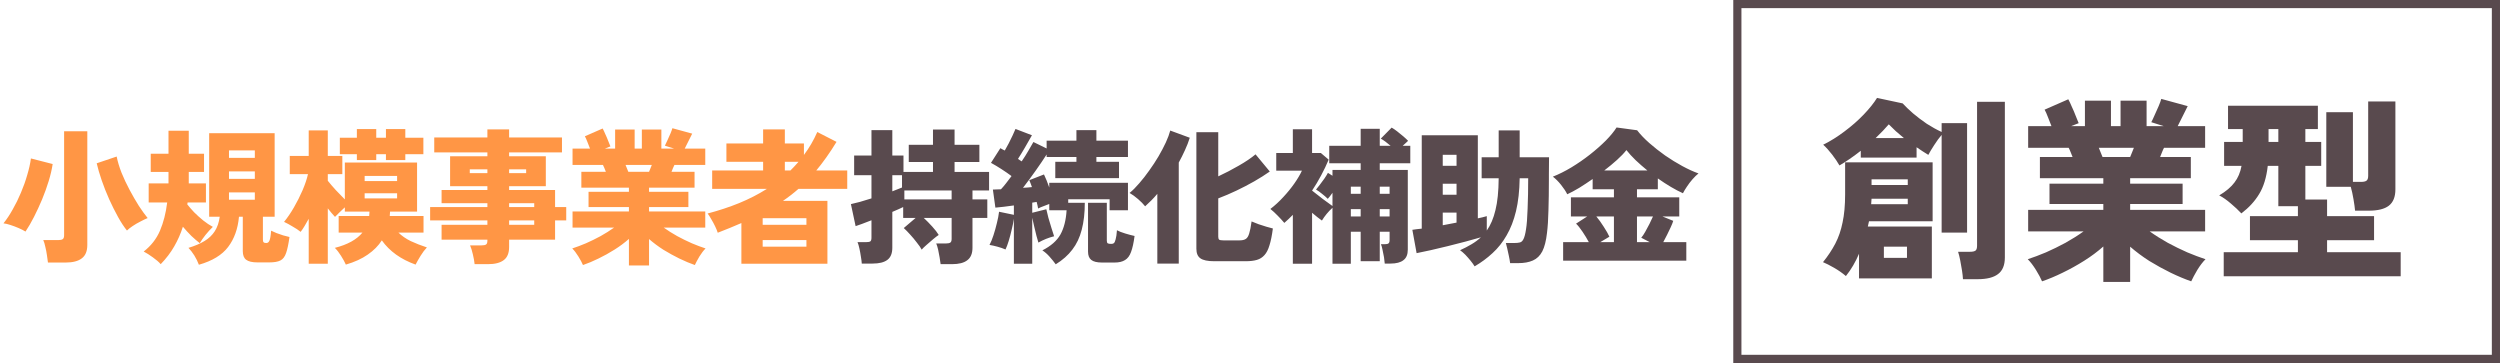
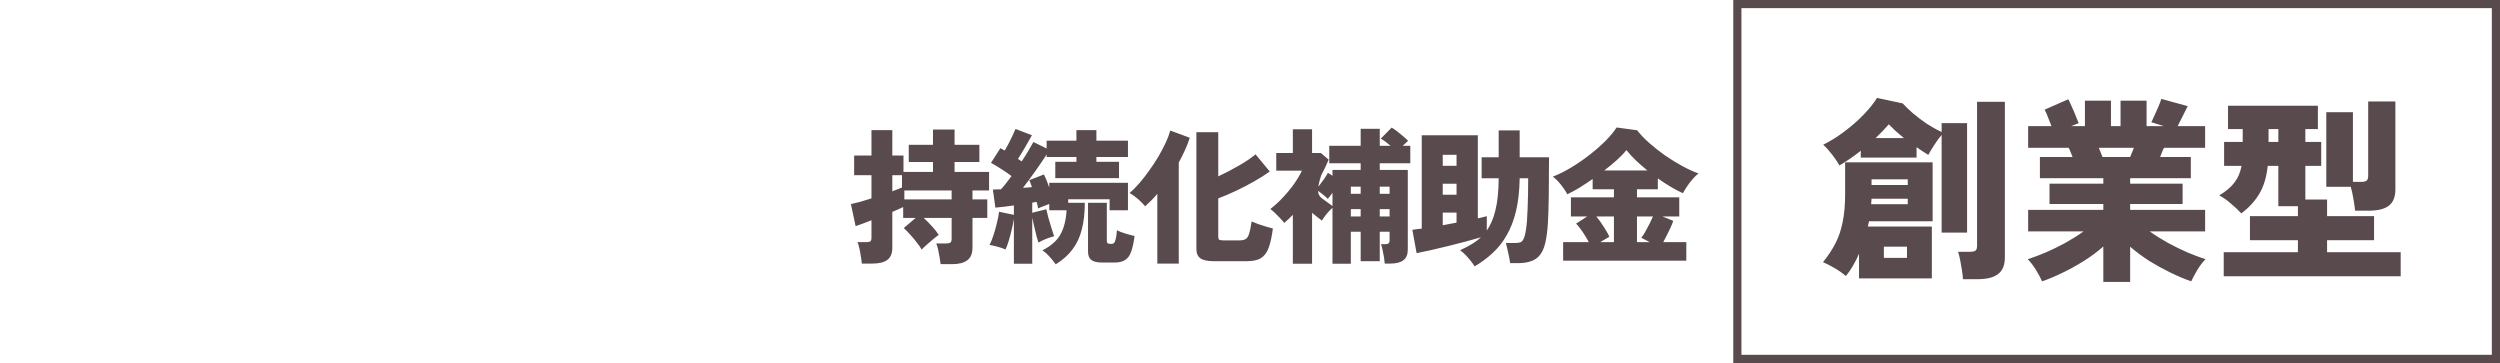
<svg xmlns="http://www.w3.org/2000/svg" width="613" height="89" viewBox="0 0 613 89" fill="none">
  <path d="M455.832 68.264V62.216C455.416 63.208 454.936 64.168 454.392 65.096C453.848 66.024 453.256 66.888 452.616 67.688C451.752 66.952 450.792 66.28 449.736 65.672C448.68 65.064 447.768 64.6 447 64.28C448.216 62.776 449.224 61.256 450.024 59.72C450.824 58.184 451.416 56.456 451.8 54.536C452.216 52.616 452.424 50.328 452.424 47.672V39.8H473.88V54.248H458.28L457.992 55.544H473.688V68.264H455.832ZM476.088 57.032V33.08C475.48 33.784 474.872 34.616 474.264 35.576C473.656 36.504 473.176 37.304 472.824 37.976C471.928 37.432 470.968 36.808 469.944 36.104V38.648H456.264V36.968C455.368 37.672 454.456 38.344 453.528 38.984C452.632 39.592 451.8 40.12 451.032 40.568C450.584 39.768 449.992 38.888 449.256 37.928C448.52 36.968 447.784 36.152 447.048 35.48C448.808 34.616 450.552 33.528 452.28 32.216C454.04 30.904 455.608 29.528 456.984 28.088C458.392 26.616 459.48 25.256 460.248 24.008L466.536 25.352C467.208 26.088 468.056 26.904 469.08 27.8C470.104 28.664 471.224 29.512 472.44 30.344C473.688 31.144 474.904 31.816 476.088 32.36V30.2H482.328V57.032H476.088ZM481.32 68.456C481.288 67.848 481.208 67.128 481.08 66.296C480.952 65.496 480.808 64.68 480.648 63.848C480.488 63.016 480.312 62.312 480.12 61.736H483.048C483.688 61.736 484.136 61.64 484.392 61.448C484.648 61.256 484.776 60.856 484.776 60.248V24.968H491.592V63.128C491.592 65.016 491.032 66.376 489.912 67.208C488.824 68.04 487.176 68.456 484.968 68.456H481.32ZM461.928 63.224H467.592V60.488H461.928V63.224ZM458.904 45.368H467.784V43.976H458.904V45.368ZM458.808 50.072H467.784V48.728H458.904C458.904 48.952 458.888 49.176 458.856 49.4C458.856 49.624 458.84 49.848 458.808 50.072ZM459.912 33.848H466.824C466.152 33.304 465.496 32.744 464.856 32.168C464.248 31.592 463.672 31.032 463.128 30.488C462.712 30.968 462.232 31.496 461.688 32.072C461.144 32.648 460.552 33.24 459.912 33.848ZM515.736 69.128V60.44C514.328 61.688 512.76 62.856 511.032 63.944C509.304 65.032 507.544 66.008 505.752 66.872C503.992 67.736 502.312 68.44 500.712 68.984C500.392 68.216 499.896 67.288 499.224 66.2C498.552 65.112 497.88 64.232 497.208 63.56C498.584 63.112 500.072 62.552 501.672 61.88C503.272 61.176 504.872 60.392 506.472 59.528C508.072 58.632 509.544 57.704 510.888 56.744H497.304V51.464H515.736V50.024H502.536V45.032H515.736V43.688H500.184V38.504H508.2C508.04 38.088 507.88 37.688 507.72 37.304C507.56 36.888 507.4 36.536 507.24 36.248H497.304V30.92H503.016C502.76 30.216 502.472 29.48 502.152 28.712C501.864 27.944 501.592 27.336 501.336 26.888L507.144 24.344C507.4 24.792 507.688 25.4 508.008 26.168C508.36 26.904 508.68 27.656 508.968 28.424C509.288 29.16 509.528 29.752 509.688 30.2L507.864 30.92H511.224V24.68H517.608V30.92H519.96V24.68H526.344V30.92H530.52L527.496 29.96C527.72 29.544 527.992 28.968 528.312 28.232C528.664 27.464 529 26.712 529.32 25.976C529.64 25.208 529.848 24.632 529.944 24.248L536.424 26.024C536.136 26.632 535.736 27.432 535.224 28.424C534.744 29.416 534.328 30.248 533.976 30.92H540.696V36.248H530.616C530.456 36.536 530.296 36.888 530.136 37.304C529.976 37.688 529.816 38.088 529.656 38.504H537.192V43.688H522.312V45.032H535.176V50.024H522.312V51.464H540.696V56.744H527.112C528.456 57.704 529.928 58.632 531.528 59.528C533.128 60.392 534.728 61.176 536.328 61.88C537.928 62.552 539.416 63.112 540.792 63.56C540.12 64.232 539.448 65.112 538.776 66.2C538.136 67.288 537.64 68.216 537.288 68.984C535.72 68.44 534.04 67.736 532.248 66.872C530.488 66.008 528.744 65.048 527.016 63.992C525.32 62.904 523.752 61.736 522.312 60.488V69.128H515.736ZM515.544 38.504H522.312C522.44 38.184 522.584 37.832 522.744 37.448C522.904 37.064 523.064 36.664 523.224 36.248H514.632C514.792 36.664 514.952 37.064 515.112 37.448C515.272 37.832 515.416 38.184 515.544 38.504ZM545.256 67.736V61.832H563.448V58.904H551.688V53H563.448V50.552H558.648V40.664H556.056C555.736 43.512 555.032 45.816 553.944 47.576C552.888 49.336 551.432 50.92 549.576 52.328C548.872 51.56 548.024 50.76 547.032 49.928C546.04 49.064 545.08 48.392 544.152 47.912C545.816 46.92 547.064 45.864 547.896 44.744C548.76 43.624 549.336 42.264 549.624 40.664H545.352V34.808H549.912V31.64H546.312V25.928H568.344V31.64H565.272V34.808H569.16V40.664H565.272V48.92H570.6V53H582.12V58.904H570.6V61.832H588.648V67.736H545.256ZM577.464 51.656C577.4 50.92 577.272 49.992 577.08 48.872C576.888 47.72 576.664 46.696 576.408 45.8H570.408V27.512H576.936V44.6H578.904C579.544 44.6 579.992 44.504 580.248 44.312C580.536 44.12 580.68 43.72 580.68 43.112V24.872H587.352V46.424C587.352 48.28 586.808 49.624 585.72 50.456C584.664 51.256 583.048 51.656 580.872 51.656H577.464ZM556.248 34.808H558.648V31.64H556.248V34.808Z" fill="#594A4E" />
  <rect x="426" y="1" width="186" height="87" stroke="#594A4E" stroke-width="2" />
-   <path d="M11.76 64.376C11.712 63.872 11.628 63.272 11.508 62.576C11.412 61.88 11.28 61.196 11.112 60.524C10.968 59.828 10.8 59.276 10.608 58.868H14.28C14.784 58.868 15.144 58.796 15.36 58.652C15.6 58.508 15.72 58.184 15.72 57.68V32.192H21.408V60.056C21.408 61.568 20.964 62.66 20.076 63.332C19.188 64.028 17.856 64.376 16.08 64.376H11.76ZM31.128 56.528C30.408 55.64 29.676 54.524 28.932 53.18C28.188 51.836 27.468 50.396 26.772 48.86C26.076 47.3 25.464 45.752 24.936 44.216C24.408 42.68 24 41.288 23.712 40.04L28.608 38.384C28.848 39.608 29.244 40.928 29.796 42.344C30.372 43.76 31.032 45.164 31.776 46.556C32.52 47.948 33.276 49.256 34.044 50.48C34.836 51.68 35.556 52.676 36.204 53.468C35.676 53.684 35.076 53.972 34.404 54.332C33.732 54.668 33.096 55.04 32.496 55.448C31.92 55.832 31.464 56.192 31.128 56.528ZM6.252 56.78C5.796 56.492 5.232 56.204 4.56 55.916C3.888 55.628 3.216 55.376 2.544 55.16C1.896 54.944 1.332 54.812 0.852 54.764C1.644 53.78 2.4 52.64 3.12 51.344C3.864 50.048 4.536 48.68 5.136 47.24C5.76 45.776 6.276 44.324 6.684 42.884C7.116 41.444 7.416 40.1 7.584 38.852L12.912 40.22C12.72 41.516 12.396 42.908 11.94 44.396C11.484 45.884 10.944 47.384 10.32 48.896C9.696 50.384 9.036 51.812 8.34 53.18C7.644 54.548 6.948 55.748 6.252 56.78ZM48.768 64.916C48.48 64.148 48.108 63.392 47.652 62.648C47.196 61.928 46.716 61.304 46.212 60.776C47.796 60.296 49.116 59.732 50.172 59.084C51.228 58.436 52.056 57.644 52.656 56.708C53.28 55.748 53.688 54.56 53.88 53.144H51.288V32.66H67.344V53.144H64.464V58.76C64.464 59.072 64.524 59.288 64.644 59.408C64.764 59.528 64.98 59.588 65.292 59.588C65.628 59.588 65.88 59.408 66.048 59.048C66.24 58.664 66.384 57.836 66.48 56.564C66.816 56.732 67.248 56.924 67.776 57.14C68.304 57.332 68.856 57.524 69.432 57.716C70.008 57.884 70.524 58.016 70.98 58.112C70.74 59.84 70.464 61.148 70.152 62.036C69.84 62.948 69.372 63.56 68.748 63.872C68.124 64.184 67.224 64.34 66.048 64.34H63.132C61.836 64.34 60.912 64.124 60.36 63.692C59.808 63.284 59.532 62.576 59.532 61.568V53.144H58.596C58.332 56.096 57.444 58.568 55.932 60.56C54.444 62.528 52.056 63.98 48.768 64.916ZM39.408 64.772C38.976 64.268 38.34 63.716 37.5 63.116C36.684 62.516 35.928 62.036 35.232 61.676C37.032 60.284 38.364 58.58 39.228 56.564C40.092 54.524 40.68 52.22 40.992 49.652H36.456V44.972H41.316V42.164H36.96V37.7H41.316V32.048H46.284V37.7H50.028V42.164H46.284V44.972H50.496V49.652H45.996L45.924 50.12C46.356 50.672 46.908 51.308 47.58 52.028C48.276 52.724 49.02 53.396 49.812 54.044C50.628 54.692 51.42 55.22 52.188 55.628C51.564 56.228 50.964 56.888 50.388 57.608C49.836 58.304 49.368 58.976 48.984 59.624C48.36 59.144 47.676 58.556 46.932 57.86C46.212 57.14 45.516 56.384 44.844 55.592C44.316 57.272 43.608 58.88 42.72 60.416C41.856 61.928 40.752 63.38 39.408 64.772ZM56.148 43.856H62.484V42.02H56.148V43.856ZM56.148 38.708H62.484V36.872H56.148V38.708ZM56.148 48.968H62.484V47.168H56.148V48.968ZM84.804 64.88C84.516 64.232 84.12 63.512 83.616 62.72C83.136 61.952 82.632 61.304 82.104 60.776C85.224 59.984 87.48 58.736 88.872 57.032H83.04V52.964H90.528C90.552 52.772 90.564 52.592 90.564 52.424C90.588 52.232 90.6 52.052 90.6 51.884H84.552V50.84C84.12 51.224 83.688 51.632 83.256 52.064C82.824 52.472 82.452 52.844 82.14 53.18C81.9 52.916 81.624 52.604 81.312 52.244C81.024 51.884 80.712 51.5 80.376 51.092V64.664H75.696V53.648C75.36 54.272 75.024 54.86 74.688 55.412C74.376 55.94 74.052 56.42 73.716 56.852C73.188 56.42 72.54 55.988 71.772 55.556C71.028 55.1 70.32 54.716 69.648 54.404C70.464 53.42 71.268 52.244 72.06 50.876C72.852 49.508 73.56 48.104 74.184 46.664C74.808 45.2 75.252 43.88 75.516 42.704H71.052V38.24H75.696V31.976H80.376V38.24H83.94V42.704H80.376V44.324C80.928 45.02 81.588 45.788 82.356 46.628C83.124 47.444 83.856 48.2 84.552 48.896V39.86H102.264V51.884H95.64C95.616 52.052 95.604 52.232 95.604 52.424C95.604 52.592 95.592 52.772 95.568 52.964H103.848V57.032H97.692C98.532 57.848 99.54 58.544 100.716 59.12C101.892 59.672 103.212 60.188 104.676 60.668C104.148 61.22 103.632 61.904 103.128 62.72C102.624 63.536 102.216 64.256 101.904 64.88C98.28 63.584 95.52 61.604 93.624 58.94C92.784 60.26 91.632 61.424 90.168 62.432C88.728 63.44 86.94 64.256 84.804 64.88ZM87.504 39.248V37.808H83.328V33.776H87.504V31.652H92.256V33.776H94.632V31.652H99.384V33.776H103.812V37.808H99.384V39.248H94.632V37.808H92.256V39.248H87.504ZM89.412 48.644H97.368V47.384H89.412V48.644ZM89.412 44.396H97.368V43.136H89.412V44.396ZM116.376 64.772C116.304 64.052 116.16 63.248 115.944 62.36C115.752 61.496 115.524 60.764 115.26 60.164H118.104C118.608 60.164 118.968 60.092 119.184 59.948C119.4 59.804 119.508 59.492 119.508 59.012V58.76H108.276V55.124H119.508V54.044H105.468V50.768H119.508V49.832H108.276V46.592H119.508V45.656H110.364V38.312H119.508V37.376H106.476V33.704H119.508V31.724H124.836V33.704H137.796V37.376H124.836V38.312H133.836V45.656H124.836V46.592H136.104V50.768H138.84V54.044H136.104V58.76H124.836V60.56C124.836 62.048 124.404 63.116 123.54 63.764C122.676 64.436 121.38 64.772 119.652 64.772H116.376ZM124.836 55.124H130.992V54.044H124.836V55.124ZM124.836 50.768H130.992V49.832H124.836V50.768ZM115.188 42.452H119.508V41.516H115.188V42.452ZM124.836 42.452H129.012V41.516H124.836V42.452ZM154.212 65.096V58.58C153.156 59.516 151.98 60.392 150.684 61.208C149.388 62.024 148.068 62.756 146.724 63.404C145.404 64.052 144.144 64.58 142.944 64.988C142.704 64.412 142.332 63.716 141.828 62.9C141.324 62.084 140.82 61.424 140.316 60.92C141.348 60.584 142.464 60.164 143.664 59.66C144.864 59.132 146.064 58.544 147.264 57.896C148.464 57.224 149.568 56.528 150.576 55.808H140.388V51.848H154.212V50.768H144.312V47.024H154.212V46.016H142.548V42.128H148.56C148.44 41.816 148.32 41.516 148.2 41.228C148.08 40.916 147.96 40.652 147.84 40.436H140.388V36.44H144.672C144.48 35.912 144.264 35.36 144.024 34.784C143.808 34.208 143.604 33.752 143.412 33.416L147.768 31.508C147.96 31.844 148.176 32.3 148.416 32.876C148.68 33.428 148.92 33.992 149.136 34.568C149.376 35.12 149.556 35.564 149.676 35.9L148.308 36.44H150.828V31.76H155.616V36.44H157.38V31.76H162.168V36.44H165.3L163.032 35.72C163.2 35.408 163.404 34.976 163.644 34.424C163.908 33.848 164.16 33.284 164.4 32.732C164.64 32.156 164.796 31.724 164.868 31.436L169.728 32.768C169.512 33.224 169.212 33.824 168.828 34.568C168.468 35.312 168.156 35.936 167.892 36.44H172.932V40.436H165.372C165.252 40.652 165.132 40.916 165.012 41.228C164.892 41.516 164.772 41.816 164.652 42.128H170.304V46.016H159.144V47.024H168.792V50.768H159.144V51.848H172.932V55.808H162.744C163.752 56.528 164.856 57.224 166.056 57.896C167.256 58.544 168.456 59.132 169.656 59.66C170.856 60.164 171.972 60.584 173.004 60.92C172.5 61.424 171.996 62.084 171.492 62.9C171.012 63.716 170.64 64.412 170.376 64.988C169.2 64.58 167.94 64.052 166.596 63.404C165.276 62.756 163.968 62.036 162.672 61.244C161.4 60.428 160.224 59.552 159.144 58.616V65.096H154.212ZM154.068 42.128H159.144C159.24 41.888 159.348 41.624 159.468 41.336C159.588 41.048 159.708 40.748 159.828 40.436H153.384C153.504 40.748 153.624 41.048 153.744 41.336C153.864 41.624 153.972 41.888 154.068 42.128ZM181.788 64.664V54.692C180.9 55.076 179.964 55.472 178.98 55.88C178.02 56.264 177.024 56.66 175.992 57.068C175.848 56.612 175.632 56.084 175.344 55.484C175.056 54.884 174.744 54.308 174.408 53.756C174.096 53.18 173.796 52.712 173.508 52.352C176.244 51.632 178.824 50.78 181.248 49.796C183.696 48.788 185.964 47.624 188.052 46.304H174.624V41.804H187.116V39.68H178.116V35.18H187.116V31.724H192.444V35.18H197.124V37.988C198.396 36.308 199.488 34.436 200.4 32.372L205.116 34.784C204.3 36.128 203.472 37.388 202.632 38.564C201.816 39.716 200.988 40.796 200.148 41.804H207.744V46.304H195.792C194.592 47.36 193.32 48.344 191.976 49.256H202.884V64.664H181.788ZM187.008 60.488H197.736V58.868H187.008V60.488ZM187.008 55.124H197.736V53.504H187.008V55.124ZM192.444 41.804H193.812C194.148 41.468 194.484 41.12 194.82 40.76C195.156 40.4 195.48 40.04 195.792 39.68H192.444V41.804Z" fill="#FF9645" />
-   <path d="M230.64 64.772C230.592 64.292 230.508 63.728 230.388 63.08C230.292 62.456 230.172 61.832 230.028 61.208C229.884 60.584 229.728 60.08 229.56 59.696H231.972C232.452 59.696 232.8 59.624 233.016 59.48C233.232 59.336 233.34 59.036 233.34 58.58V53.432H226.5C227.172 54.056 227.868 54.764 228.588 55.556C229.308 56.348 229.836 57.032 230.172 57.608C229.836 57.824 229.38 58.172 228.804 58.652C228.252 59.108 227.712 59.576 227.184 60.056C226.656 60.512 226.26 60.896 225.996 61.208C225.732 60.704 225.336 60.128 224.808 59.48C224.304 58.808 223.764 58.16 223.188 57.536C222.612 56.888 222.084 56.348 221.604 55.916L224.52 53.432H221.46V50.768C220.884 51.056 219.996 51.452 218.796 51.956V60.74C218.796 62.132 218.388 63.128 217.572 63.728C216.78 64.328 215.568 64.628 213.936 64.628H211.308C211.284 64.172 211.212 63.608 211.092 62.936C210.996 62.264 210.876 61.604 210.732 60.956C210.588 60.284 210.432 59.756 210.264 59.372H212.388C212.868 59.372 213.204 59.312 213.396 59.192C213.588 59.048 213.684 58.748 213.684 58.292V54.008C212.82 54.344 212.04 54.644 211.344 54.908C210.648 55.172 210.132 55.352 209.796 55.448L208.644 50.048C209.22 49.928 209.952 49.748 210.84 49.508C211.752 49.244 212.7 48.956 213.684 48.644V42.956H209.436V38.132H213.684V31.904H218.796V38.132H221.532V42.164H228.768V39.716H222.828V35.504H228.768V31.76H234.06V35.504H240.144V39.716H234.06V42.164H242.52V46.7H238.452V48.896H242.088V53.432H238.452V60.74C238.452 62.156 238.032 63.176 237.192 63.8C236.376 64.448 235.128 64.772 233.448 64.772H230.64ZM221.748 48.896H233.34V46.7H221.748V48.896ZM218.796 46.916C219.828 46.532 220.62 46.22 221.172 45.98V42.956H218.796V46.916ZM258.864 64.808C258.432 64.208 257.928 63.584 257.352 62.936C256.8 62.312 256.212 61.796 255.588 61.388C257.676 60.332 259.152 59.036 260.016 57.5C260.88 55.94 261.384 53.96 261.528 51.56H257.28V50.012C256.824 50.18 256.356 50.36 255.876 50.552C255.396 50.72 254.952 50.912 254.544 51.128C254.52 50.888 254.472 50.636 254.4 50.372C254.328 50.108 254.256 49.82 254.184 49.508L253.104 49.688V52.172L256.56 51.308C256.68 51.836 256.848 52.532 257.064 53.396C257.304 54.236 257.556 55.076 257.82 55.916C258.084 56.756 258.3 57.428 258.468 57.932C257.124 58.268 255.84 58.784 254.616 59.48C254.496 59.072 254.34 58.532 254.148 57.86C253.98 57.164 253.8 56.42 253.608 55.628C253.416 54.836 253.248 54.092 253.104 53.396V64.664H248.604V53.648C248.484 54.464 248.304 55.352 248.064 56.312C247.848 57.272 247.608 58.184 247.344 59.048C247.08 59.912 246.816 60.62 246.552 61.172C245.952 60.908 245.292 60.68 244.572 60.488C243.876 60.296 243.228 60.152 242.628 60.056C242.964 59.432 243.288 58.64 243.6 57.68C243.912 56.72 244.188 55.736 244.428 54.728C244.692 53.696 244.872 52.76 244.968 51.92L248.604 52.676V50.372C247.764 50.468 246.948 50.576 246.156 50.696C245.388 50.792 244.692 50.864 244.068 50.912L243.456 46.484C243.744 46.46 244.044 46.448 244.356 46.448C244.692 46.448 245.052 46.436 245.436 46.412C245.82 46.004 246.228 45.524 246.66 44.972C247.116 44.396 247.572 43.796 248.028 43.172C247.284 42.62 246.468 42.056 245.58 41.48C244.692 40.904 243.828 40.388 242.988 39.932L245.292 36.332C245.46 36.428 245.628 36.524 245.796 36.62C245.988 36.692 246.18 36.788 246.372 36.908C246.684 36.38 247.008 35.792 247.344 35.144C247.68 34.496 247.992 33.86 248.28 33.236C248.592 32.588 248.832 32.048 249 31.616L253.032 33.164C252.504 34.124 251.928 35.132 251.304 36.188C250.704 37.22 250.14 38.144 249.612 38.96C249.78 39.056 249.936 39.164 250.08 39.284C250.224 39.38 250.368 39.476 250.512 39.572C251.136 38.66 251.688 37.784 252.168 36.944C252.672 36.104 253.08 35.396 253.392 34.82L256.632 36.404V34.496H263.94V31.904H268.836V34.496H276.576V38.492H268.836V39.68H274.38V43.676H258.756V39.68H263.94V38.492H256.632V37.88C255.864 39.08 254.952 40.424 253.896 41.912C252.84 43.4 251.82 44.78 250.836 46.052C251.22 46.028 251.592 46.004 251.952 45.98C252.336 45.932 252.696 45.896 253.032 45.872C252.792 45.176 252.576 44.612 252.384 44.18L255.984 42.776C256.2 43.208 256.416 43.7 256.632 44.252C256.848 44.804 257.064 45.38 257.28 45.98V44.828H276.576V51.56H272.076V48.86H261.924V49.724H265.992C265.992 52.244 265.74 54.452 265.236 56.348C264.756 58.22 263.988 59.84 262.932 61.208C261.9 62.576 260.544 63.776 258.864 64.808ZM270.24 64.376C268.992 64.376 268.104 64.16 267.576 63.728C267.048 63.32 266.784 62.636 266.784 61.676V49.724H271.392V59.012C271.392 59.324 271.464 59.54 271.608 59.66C271.752 59.756 272.052 59.804 272.508 59.804C272.748 59.804 272.952 59.744 273.12 59.624C273.288 59.48 273.432 59.168 273.552 58.688C273.696 58.208 273.804 57.464 273.876 56.456C274.356 56.72 275.028 56.984 275.892 57.248C276.756 57.512 277.524 57.716 278.196 57.86C277.98 59.516 277.692 60.824 277.332 61.784C276.996 62.72 276.504 63.38 275.856 63.764C275.232 64.172 274.368 64.376 273.264 64.376H270.24ZM297.708 64.052C296.124 64.052 294.996 63.812 294.324 63.332C293.676 62.876 293.352 62.096 293.352 60.992V32.408H298.716V43.244C300.42 42.452 302.1 41.576 303.756 40.616C305.436 39.656 306.804 38.732 307.86 37.844L311.352 42.056C310.224 42.848 308.952 43.652 307.536 44.468C306.144 45.26 304.692 46.016 303.18 46.736C301.668 47.456 300.18 48.092 298.716 48.644V58.04C298.716 58.376 298.788 58.616 298.932 58.76C299.1 58.88 299.448 58.94 299.976 58.94H303.936C304.608 58.94 305.124 58.82 305.484 58.58C305.844 58.34 306.12 57.884 306.312 57.212C306.528 56.54 306.72 55.568 306.888 54.296C307.392 54.512 307.968 54.74 308.616 54.98C309.264 55.196 309.9 55.4 310.524 55.592C311.148 55.784 311.676 55.928 312.108 56.024C311.892 57.704 311.616 59.072 311.28 60.128C310.968 61.184 310.56 61.988 310.056 62.54C309.552 63.116 308.928 63.512 308.184 63.728C307.44 63.944 306.528 64.052 305.448 64.052H297.708ZM283.776 64.628V47.528C283.296 48.104 282.804 48.644 282.3 49.148C281.796 49.652 281.292 50.132 280.788 50.588C280.356 50.036 279.78 49.448 279.06 48.824C278.34 48.2 277.644 47.696 276.972 47.312C277.74 46.688 278.532 45.896 279.348 44.936C280.188 43.976 281.004 42.932 281.796 41.804C282.612 40.676 283.368 39.524 284.064 38.348C284.76 37.148 285.36 36.008 285.864 34.928C286.368 33.824 286.728 32.852 286.944 32.012L291.732 33.776C291.42 34.784 291.024 35.804 290.544 36.836C290.088 37.844 289.584 38.852 289.032 39.86V64.628H283.776ZM317.004 64.664V52.676C316.332 53.372 315.636 54.032 314.916 54.656C314.412 54.056 313.86 53.456 313.26 52.856C312.66 52.232 312.072 51.692 311.496 51.236C312.624 50.372 313.68 49.4 314.664 48.32C315.672 47.24 316.572 46.136 317.364 45.008C318.156 43.88 318.78 42.824 319.236 41.84H312.936V37.52H317.004V31.688H321.72V37.52H323.88L325.788 39.14C325.26 40.412 324.648 41.696 323.952 42.992C323.28 44.264 322.536 45.512 321.72 46.736C322.512 47.384 323.388 48.068 324.348 48.788C325.308 49.508 326.1 50.084 326.724 50.516V47.276C326.508 47.564 326.304 47.84 326.112 48.104C325.92 48.344 325.74 48.56 325.572 48.752C325.188 48.368 324.72 47.96 324.168 47.528C323.616 47.072 323.124 46.724 322.692 46.484C322.956 46.172 323.268 45.776 323.628 45.296C324.012 44.816 324.384 44.312 324.744 43.784C325.104 43.256 325.392 42.788 325.608 42.38L326.724 43.1V41.66H333.636V40.04H325.932V35.756H333.636V31.58H338.316V35.756H340.98C340.068 34.964 339.264 34.376 338.568 33.992L341.232 31.292C341.592 31.484 342.036 31.784 342.564 32.192C343.092 32.6 343.608 33.02 344.112 33.452C344.616 33.884 345 34.244 345.264 34.532C345.096 34.7 344.892 34.892 344.652 35.108C344.412 35.3 344.172 35.516 343.932 35.756H345.804V40.04H338.316V41.66H345.192V61.208C345.192 62.408 344.832 63.272 344.112 63.8C343.416 64.352 342.36 64.628 340.944 64.628H339.54C339.516 64.22 339.456 63.704 339.36 63.08C339.264 62.48 339.144 61.88 339 61.28C338.88 60.656 338.748 60.188 338.604 59.876H339.576C339.984 59.876 340.272 59.816 340.44 59.696C340.632 59.552 340.728 59.288 340.728 58.904V56.816H338.316V64.052H333.636V56.816H331.224V64.664H326.724V50.948C326.196 51.428 325.716 51.932 325.284 52.46C324.852 52.988 324.468 53.528 324.132 54.08C323.388 53.552 322.584 52.916 321.72 52.172V64.664H317.004ZM331.224 53.072H333.636V51.272H331.224V53.072ZM338.316 53.072H340.728V51.272H338.316V53.072ZM331.224 47.528H333.636V45.764H331.224V47.528ZM338.316 47.528H340.728V45.764H338.316V47.528ZM361.572 65.312C361.332 64.904 361.008 64.448 360.6 63.944C360.192 63.44 359.76 62.948 359.304 62.468C358.848 62.012 358.416 61.64 358.008 61.352C359.016 60.896 359.94 60.416 360.78 59.912C361.644 59.408 362.424 58.832 363.12 58.184C362.04 58.496 360.792 58.844 359.376 59.228C357.984 59.588 356.532 59.96 355.02 60.344C353.532 60.704 352.116 61.04 350.772 61.352C349.428 61.64 348.288 61.88 347.352 62.072L346.308 56.348C346.596 56.3 346.932 56.252 347.316 56.204C347.724 56.156 348.156 56.108 348.612 56.06V33.164H362.364V53.54C363.18 53.372 363.912 53.192 364.56 53V56.528C365.496 55.208 366.204 53.54 366.684 51.524C367.188 49.508 367.452 46.904 367.476 43.712H363.3V38.564H367.476V31.976H372.624V38.564H379.824C379.8 40.604 379.788 42.008 379.788 42.776C379.788 43.544 379.788 43.928 379.788 43.928C379.788 46.808 379.752 49.352 379.68 51.56C379.632 53.768 379.512 55.628 379.32 57.14C379.104 59.06 378.72 60.56 378.168 61.64C377.616 62.696 376.848 63.44 375.864 63.872C374.904 64.304 373.704 64.52 372.264 64.52H370.284C370.212 63.944 370.104 63.332 369.96 62.684C369.84 62.036 369.708 61.436 369.564 60.884C369.444 60.308 369.336 59.876 369.24 59.588H371.256C371.856 59.588 372.336 59.54 372.696 59.444C373.056 59.348 373.344 59.072 373.56 58.616C373.8 58.16 374.004 57.38 374.172 56.276C374.364 55.124 374.496 53.432 374.568 51.2C374.664 48.968 374.712 46.472 374.712 43.712H372.624C372.576 46.784 372.276 49.472 371.724 51.776C371.172 54.056 370.404 56.036 369.42 57.716C368.46 59.396 367.308 60.848 365.964 62.072C364.644 63.296 363.18 64.376 361.572 65.312ZM353.76 55.232C354.312 55.112 354.876 55.004 355.452 54.908C356.028 54.788 356.592 54.68 357.144 54.584V52.136H353.76V55.232ZM353.76 47.744H357.144V45.044H353.76V47.744ZM353.76 40.652H357.144V37.952H353.76V40.652ZM383.28 63.908V59.372H389.58C389.148 58.556 388.632 57.704 388.032 56.816C387.432 55.928 386.904 55.268 386.448 54.836L389.184 53.072H385.188V48.392H395.736V46.412H390.516V43.892C389.412 44.66 388.32 45.38 387.24 46.052C386.16 46.7 385.176 47.228 384.288 47.636C383.952 46.94 383.448 46.172 382.776 45.332C382.104 44.492 381.432 43.82 380.76 43.316C382.224 42.74 383.736 41.984 385.296 41.048C386.88 40.088 388.392 39.044 389.832 37.916C391.296 36.764 392.604 35.612 393.756 34.46C394.908 33.284 395.784 32.216 396.384 31.256L401.424 31.94C402.216 32.972 403.212 34.016 404.412 35.072C405.612 36.128 406.908 37.148 408.3 38.132C409.692 39.092 411.096 39.956 412.512 40.724C413.928 41.492 415.248 42.092 416.472 42.524C415.992 42.908 415.5 43.388 414.996 43.964C414.492 44.54 414.036 45.14 413.628 45.764C413.22 46.364 412.896 46.904 412.656 47.384C410.76 46.52 408.708 45.308 406.5 43.748V46.412H401.388V48.392H411.756V53.072H407.616L410.28 54.152C410.16 54.56 409.956 55.076 409.668 55.7C409.404 56.3 409.104 56.924 408.768 57.572C408.456 58.22 408.144 58.82 407.832 59.372H413.484V63.908H383.28ZM393.36 41.804H403.944C402.912 40.964 401.952 40.124 401.064 39.284C400.176 38.42 399.42 37.592 398.796 36.8C398.22 37.544 397.452 38.348 396.492 39.212C395.532 40.076 394.488 40.94 393.36 41.804ZM401.388 59.372H404.52L402.432 58.292C402.744 57.932 403.068 57.452 403.404 56.852C403.764 56.228 404.112 55.58 404.448 54.908C404.784 54.236 405.072 53.624 405.312 53.072H401.388V59.372ZM392.388 59.372H395.736V53.072H391.416C392.04 53.816 392.652 54.668 393.252 55.628C393.876 56.588 394.332 57.392 394.62 58.04L392.388 59.372Z" fill="#594A4E" />
+   <path d="M230.64 64.772C230.592 64.292 230.508 63.728 230.388 63.08C230.292 62.456 230.172 61.832 230.028 61.208C229.884 60.584 229.728 60.08 229.56 59.696H231.972C232.452 59.696 232.8 59.624 233.016 59.48C233.232 59.336 233.34 59.036 233.34 58.58V53.432H226.5C227.172 54.056 227.868 54.764 228.588 55.556C229.308 56.348 229.836 57.032 230.172 57.608C229.836 57.824 229.38 58.172 228.804 58.652C228.252 59.108 227.712 59.576 227.184 60.056C226.656 60.512 226.26 60.896 225.996 61.208C225.732 60.704 225.336 60.128 224.808 59.48C224.304 58.808 223.764 58.16 223.188 57.536C222.612 56.888 222.084 56.348 221.604 55.916L224.52 53.432H221.46V50.768C220.884 51.056 219.996 51.452 218.796 51.956V60.74C218.796 62.132 218.388 63.128 217.572 63.728C216.78 64.328 215.568 64.628 213.936 64.628H211.308C211.284 64.172 211.212 63.608 211.092 62.936C210.996 62.264 210.876 61.604 210.732 60.956C210.588 60.284 210.432 59.756 210.264 59.372H212.388C212.868 59.372 213.204 59.312 213.396 59.192C213.588 59.048 213.684 58.748 213.684 58.292V54.008C212.82 54.344 212.04 54.644 211.344 54.908C210.648 55.172 210.132 55.352 209.796 55.448L208.644 50.048C209.22 49.928 209.952 49.748 210.84 49.508C211.752 49.244 212.7 48.956 213.684 48.644V42.956H209.436V38.132H213.684V31.904H218.796V38.132H221.532V42.164H228.768V39.716H222.828V35.504H228.768V31.76H234.06V35.504H240.144V39.716H234.06V42.164H242.52V46.7H238.452V48.896H242.088V53.432H238.452V60.74C238.452 62.156 238.032 63.176 237.192 63.8C236.376 64.448 235.128 64.772 233.448 64.772H230.64ZM221.748 48.896H233.34V46.7H221.748V48.896ZM218.796 46.916C219.828 46.532 220.62 46.22 221.172 45.98V42.956H218.796V46.916ZM258.864 64.808C258.432 64.208 257.928 63.584 257.352 62.936C256.8 62.312 256.212 61.796 255.588 61.388C257.676 60.332 259.152 59.036 260.016 57.5C260.88 55.94 261.384 53.96 261.528 51.56H257.28V50.012C256.824 50.18 256.356 50.36 255.876 50.552C255.396 50.72 254.952 50.912 254.544 51.128C254.52 50.888 254.472 50.636 254.4 50.372C254.328 50.108 254.256 49.82 254.184 49.508L253.104 49.688V52.172L256.56 51.308C256.68 51.836 256.848 52.532 257.064 53.396C257.304 54.236 257.556 55.076 257.82 55.916C258.084 56.756 258.3 57.428 258.468 57.932C257.124 58.268 255.84 58.784 254.616 59.48C254.496 59.072 254.34 58.532 254.148 57.86C253.98 57.164 253.8 56.42 253.608 55.628C253.416 54.836 253.248 54.092 253.104 53.396V64.664H248.604V53.648C248.484 54.464 248.304 55.352 248.064 56.312C247.848 57.272 247.608 58.184 247.344 59.048C247.08 59.912 246.816 60.62 246.552 61.172C245.952 60.908 245.292 60.68 244.572 60.488C243.876 60.296 243.228 60.152 242.628 60.056C242.964 59.432 243.288 58.64 243.6 57.68C243.912 56.72 244.188 55.736 244.428 54.728C244.692 53.696 244.872 52.76 244.968 51.92L248.604 52.676V50.372C247.764 50.468 246.948 50.576 246.156 50.696C245.388 50.792 244.692 50.864 244.068 50.912L243.456 46.484C243.744 46.46 244.044 46.448 244.356 46.448C244.692 46.448 245.052 46.436 245.436 46.412C245.82 46.004 246.228 45.524 246.66 44.972C247.116 44.396 247.572 43.796 248.028 43.172C247.284 42.62 246.468 42.056 245.58 41.48C244.692 40.904 243.828 40.388 242.988 39.932L245.292 36.332C245.46 36.428 245.628 36.524 245.796 36.62C245.988 36.692 246.18 36.788 246.372 36.908C246.684 36.38 247.008 35.792 247.344 35.144C247.68 34.496 247.992 33.86 248.28 33.236C248.592 32.588 248.832 32.048 249 31.616L253.032 33.164C252.504 34.124 251.928 35.132 251.304 36.188C250.704 37.22 250.14 38.144 249.612 38.96C249.78 39.056 249.936 39.164 250.08 39.284C250.224 39.38 250.368 39.476 250.512 39.572C251.136 38.66 251.688 37.784 252.168 36.944C252.672 36.104 253.08 35.396 253.392 34.82L256.632 36.404V34.496H263.94V31.904H268.836V34.496H276.576V38.492H268.836V39.68H274.38V43.676H258.756V39.68H263.94V38.492H256.632V37.88C255.864 39.08 254.952 40.424 253.896 41.912C252.84 43.4 251.82 44.78 250.836 46.052C251.22 46.028 251.592 46.004 251.952 45.98C252.336 45.932 252.696 45.896 253.032 45.872C252.792 45.176 252.576 44.612 252.384 44.18L255.984 42.776C256.2 43.208 256.416 43.7 256.632 44.252C256.848 44.804 257.064 45.38 257.28 45.98V44.828H276.576V51.56H272.076V48.86H261.924V49.724H265.992C265.992 52.244 265.74 54.452 265.236 56.348C264.756 58.22 263.988 59.84 262.932 61.208C261.9 62.576 260.544 63.776 258.864 64.808ZM270.24 64.376C268.992 64.376 268.104 64.16 267.576 63.728C267.048 63.32 266.784 62.636 266.784 61.676V49.724H271.392V59.012C271.392 59.324 271.464 59.54 271.608 59.66C271.752 59.756 272.052 59.804 272.508 59.804C272.748 59.804 272.952 59.744 273.12 59.624C273.288 59.48 273.432 59.168 273.552 58.688C273.696 58.208 273.804 57.464 273.876 56.456C274.356 56.72 275.028 56.984 275.892 57.248C276.756 57.512 277.524 57.716 278.196 57.86C277.98 59.516 277.692 60.824 277.332 61.784C276.996 62.72 276.504 63.38 275.856 63.764C275.232 64.172 274.368 64.376 273.264 64.376H270.24ZM297.708 64.052C296.124 64.052 294.996 63.812 294.324 63.332C293.676 62.876 293.352 62.096 293.352 60.992V32.408H298.716V43.244C300.42 42.452 302.1 41.576 303.756 40.616C305.436 39.656 306.804 38.732 307.86 37.844L311.352 42.056C310.224 42.848 308.952 43.652 307.536 44.468C306.144 45.26 304.692 46.016 303.18 46.736C301.668 47.456 300.18 48.092 298.716 48.644V58.04C298.716 58.376 298.788 58.616 298.932 58.76C299.1 58.88 299.448 58.94 299.976 58.94H303.936C304.608 58.94 305.124 58.82 305.484 58.58C305.844 58.34 306.12 57.884 306.312 57.212C306.528 56.54 306.72 55.568 306.888 54.296C307.392 54.512 307.968 54.74 308.616 54.98C309.264 55.196 309.9 55.4 310.524 55.592C311.148 55.784 311.676 55.928 312.108 56.024C311.892 57.704 311.616 59.072 311.28 60.128C310.968 61.184 310.56 61.988 310.056 62.54C309.552 63.116 308.928 63.512 308.184 63.728C307.44 63.944 306.528 64.052 305.448 64.052H297.708ZM283.776 64.628V47.528C283.296 48.104 282.804 48.644 282.3 49.148C281.796 49.652 281.292 50.132 280.788 50.588C280.356 50.036 279.78 49.448 279.06 48.824C278.34 48.2 277.644 47.696 276.972 47.312C277.74 46.688 278.532 45.896 279.348 44.936C280.188 43.976 281.004 42.932 281.796 41.804C282.612 40.676 283.368 39.524 284.064 38.348C284.76 37.148 285.36 36.008 285.864 34.928C286.368 33.824 286.728 32.852 286.944 32.012L291.732 33.776C291.42 34.784 291.024 35.804 290.544 36.836C290.088 37.844 289.584 38.852 289.032 39.86V64.628H283.776ZM317.004 64.664V52.676C316.332 53.372 315.636 54.032 314.916 54.656C314.412 54.056 313.86 53.456 313.26 52.856C312.66 52.232 312.072 51.692 311.496 51.236C312.624 50.372 313.68 49.4 314.664 48.32C315.672 47.24 316.572 46.136 317.364 45.008C318.156 43.88 318.78 42.824 319.236 41.84H312.936V37.52H317.004V31.688H321.72V37.52H323.88L325.788 39.14C325.26 40.412 324.648 41.696 323.952 42.992C322.512 47.384 323.388 48.068 324.348 48.788C325.308 49.508 326.1 50.084 326.724 50.516V47.276C326.508 47.564 326.304 47.84 326.112 48.104C325.92 48.344 325.74 48.56 325.572 48.752C325.188 48.368 324.72 47.96 324.168 47.528C323.616 47.072 323.124 46.724 322.692 46.484C322.956 46.172 323.268 45.776 323.628 45.296C324.012 44.816 324.384 44.312 324.744 43.784C325.104 43.256 325.392 42.788 325.608 42.38L326.724 43.1V41.66H333.636V40.04H325.932V35.756H333.636V31.58H338.316V35.756H340.98C340.068 34.964 339.264 34.376 338.568 33.992L341.232 31.292C341.592 31.484 342.036 31.784 342.564 32.192C343.092 32.6 343.608 33.02 344.112 33.452C344.616 33.884 345 34.244 345.264 34.532C345.096 34.7 344.892 34.892 344.652 35.108C344.412 35.3 344.172 35.516 343.932 35.756H345.804V40.04H338.316V41.66H345.192V61.208C345.192 62.408 344.832 63.272 344.112 63.8C343.416 64.352 342.36 64.628 340.944 64.628H339.54C339.516 64.22 339.456 63.704 339.36 63.08C339.264 62.48 339.144 61.88 339 61.28C338.88 60.656 338.748 60.188 338.604 59.876H339.576C339.984 59.876 340.272 59.816 340.44 59.696C340.632 59.552 340.728 59.288 340.728 58.904V56.816H338.316V64.052H333.636V56.816H331.224V64.664H326.724V50.948C326.196 51.428 325.716 51.932 325.284 52.46C324.852 52.988 324.468 53.528 324.132 54.08C323.388 53.552 322.584 52.916 321.72 52.172V64.664H317.004ZM331.224 53.072H333.636V51.272H331.224V53.072ZM338.316 53.072H340.728V51.272H338.316V53.072ZM331.224 47.528H333.636V45.764H331.224V47.528ZM338.316 47.528H340.728V45.764H338.316V47.528ZM361.572 65.312C361.332 64.904 361.008 64.448 360.6 63.944C360.192 63.44 359.76 62.948 359.304 62.468C358.848 62.012 358.416 61.64 358.008 61.352C359.016 60.896 359.94 60.416 360.78 59.912C361.644 59.408 362.424 58.832 363.12 58.184C362.04 58.496 360.792 58.844 359.376 59.228C357.984 59.588 356.532 59.96 355.02 60.344C353.532 60.704 352.116 61.04 350.772 61.352C349.428 61.64 348.288 61.88 347.352 62.072L346.308 56.348C346.596 56.3 346.932 56.252 347.316 56.204C347.724 56.156 348.156 56.108 348.612 56.06V33.164H362.364V53.54C363.18 53.372 363.912 53.192 364.56 53V56.528C365.496 55.208 366.204 53.54 366.684 51.524C367.188 49.508 367.452 46.904 367.476 43.712H363.3V38.564H367.476V31.976H372.624V38.564H379.824C379.8 40.604 379.788 42.008 379.788 42.776C379.788 43.544 379.788 43.928 379.788 43.928C379.788 46.808 379.752 49.352 379.68 51.56C379.632 53.768 379.512 55.628 379.32 57.14C379.104 59.06 378.72 60.56 378.168 61.64C377.616 62.696 376.848 63.44 375.864 63.872C374.904 64.304 373.704 64.52 372.264 64.52H370.284C370.212 63.944 370.104 63.332 369.96 62.684C369.84 62.036 369.708 61.436 369.564 60.884C369.444 60.308 369.336 59.876 369.24 59.588H371.256C371.856 59.588 372.336 59.54 372.696 59.444C373.056 59.348 373.344 59.072 373.56 58.616C373.8 58.16 374.004 57.38 374.172 56.276C374.364 55.124 374.496 53.432 374.568 51.2C374.664 48.968 374.712 46.472 374.712 43.712H372.624C372.576 46.784 372.276 49.472 371.724 51.776C371.172 54.056 370.404 56.036 369.42 57.716C368.46 59.396 367.308 60.848 365.964 62.072C364.644 63.296 363.18 64.376 361.572 65.312ZM353.76 55.232C354.312 55.112 354.876 55.004 355.452 54.908C356.028 54.788 356.592 54.68 357.144 54.584V52.136H353.76V55.232ZM353.76 47.744H357.144V45.044H353.76V47.744ZM353.76 40.652H357.144V37.952H353.76V40.652ZM383.28 63.908V59.372H389.58C389.148 58.556 388.632 57.704 388.032 56.816C387.432 55.928 386.904 55.268 386.448 54.836L389.184 53.072H385.188V48.392H395.736V46.412H390.516V43.892C389.412 44.66 388.32 45.38 387.24 46.052C386.16 46.7 385.176 47.228 384.288 47.636C383.952 46.94 383.448 46.172 382.776 45.332C382.104 44.492 381.432 43.82 380.76 43.316C382.224 42.74 383.736 41.984 385.296 41.048C386.88 40.088 388.392 39.044 389.832 37.916C391.296 36.764 392.604 35.612 393.756 34.46C394.908 33.284 395.784 32.216 396.384 31.256L401.424 31.94C402.216 32.972 403.212 34.016 404.412 35.072C405.612 36.128 406.908 37.148 408.3 38.132C409.692 39.092 411.096 39.956 412.512 40.724C413.928 41.492 415.248 42.092 416.472 42.524C415.992 42.908 415.5 43.388 414.996 43.964C414.492 44.54 414.036 45.14 413.628 45.764C413.22 46.364 412.896 46.904 412.656 47.384C410.76 46.52 408.708 45.308 406.5 43.748V46.412H401.388V48.392H411.756V53.072H407.616L410.28 54.152C410.16 54.56 409.956 55.076 409.668 55.7C409.404 56.3 409.104 56.924 408.768 57.572C408.456 58.22 408.144 58.82 407.832 59.372H413.484V63.908H383.28ZM393.36 41.804H403.944C402.912 40.964 401.952 40.124 401.064 39.284C400.176 38.42 399.42 37.592 398.796 36.8C398.22 37.544 397.452 38.348 396.492 39.212C395.532 40.076 394.488 40.94 393.36 41.804ZM401.388 59.372H404.52L402.432 58.292C402.744 57.932 403.068 57.452 403.404 56.852C403.764 56.228 404.112 55.58 404.448 54.908C404.784 54.236 405.072 53.624 405.312 53.072H401.388V59.372ZM392.388 59.372H395.736V53.072H391.416C392.04 53.816 392.652 54.668 393.252 55.628C393.876 56.588 394.332 57.392 394.62 58.04L392.388 59.372Z" fill="#594A4E" />
</svg>